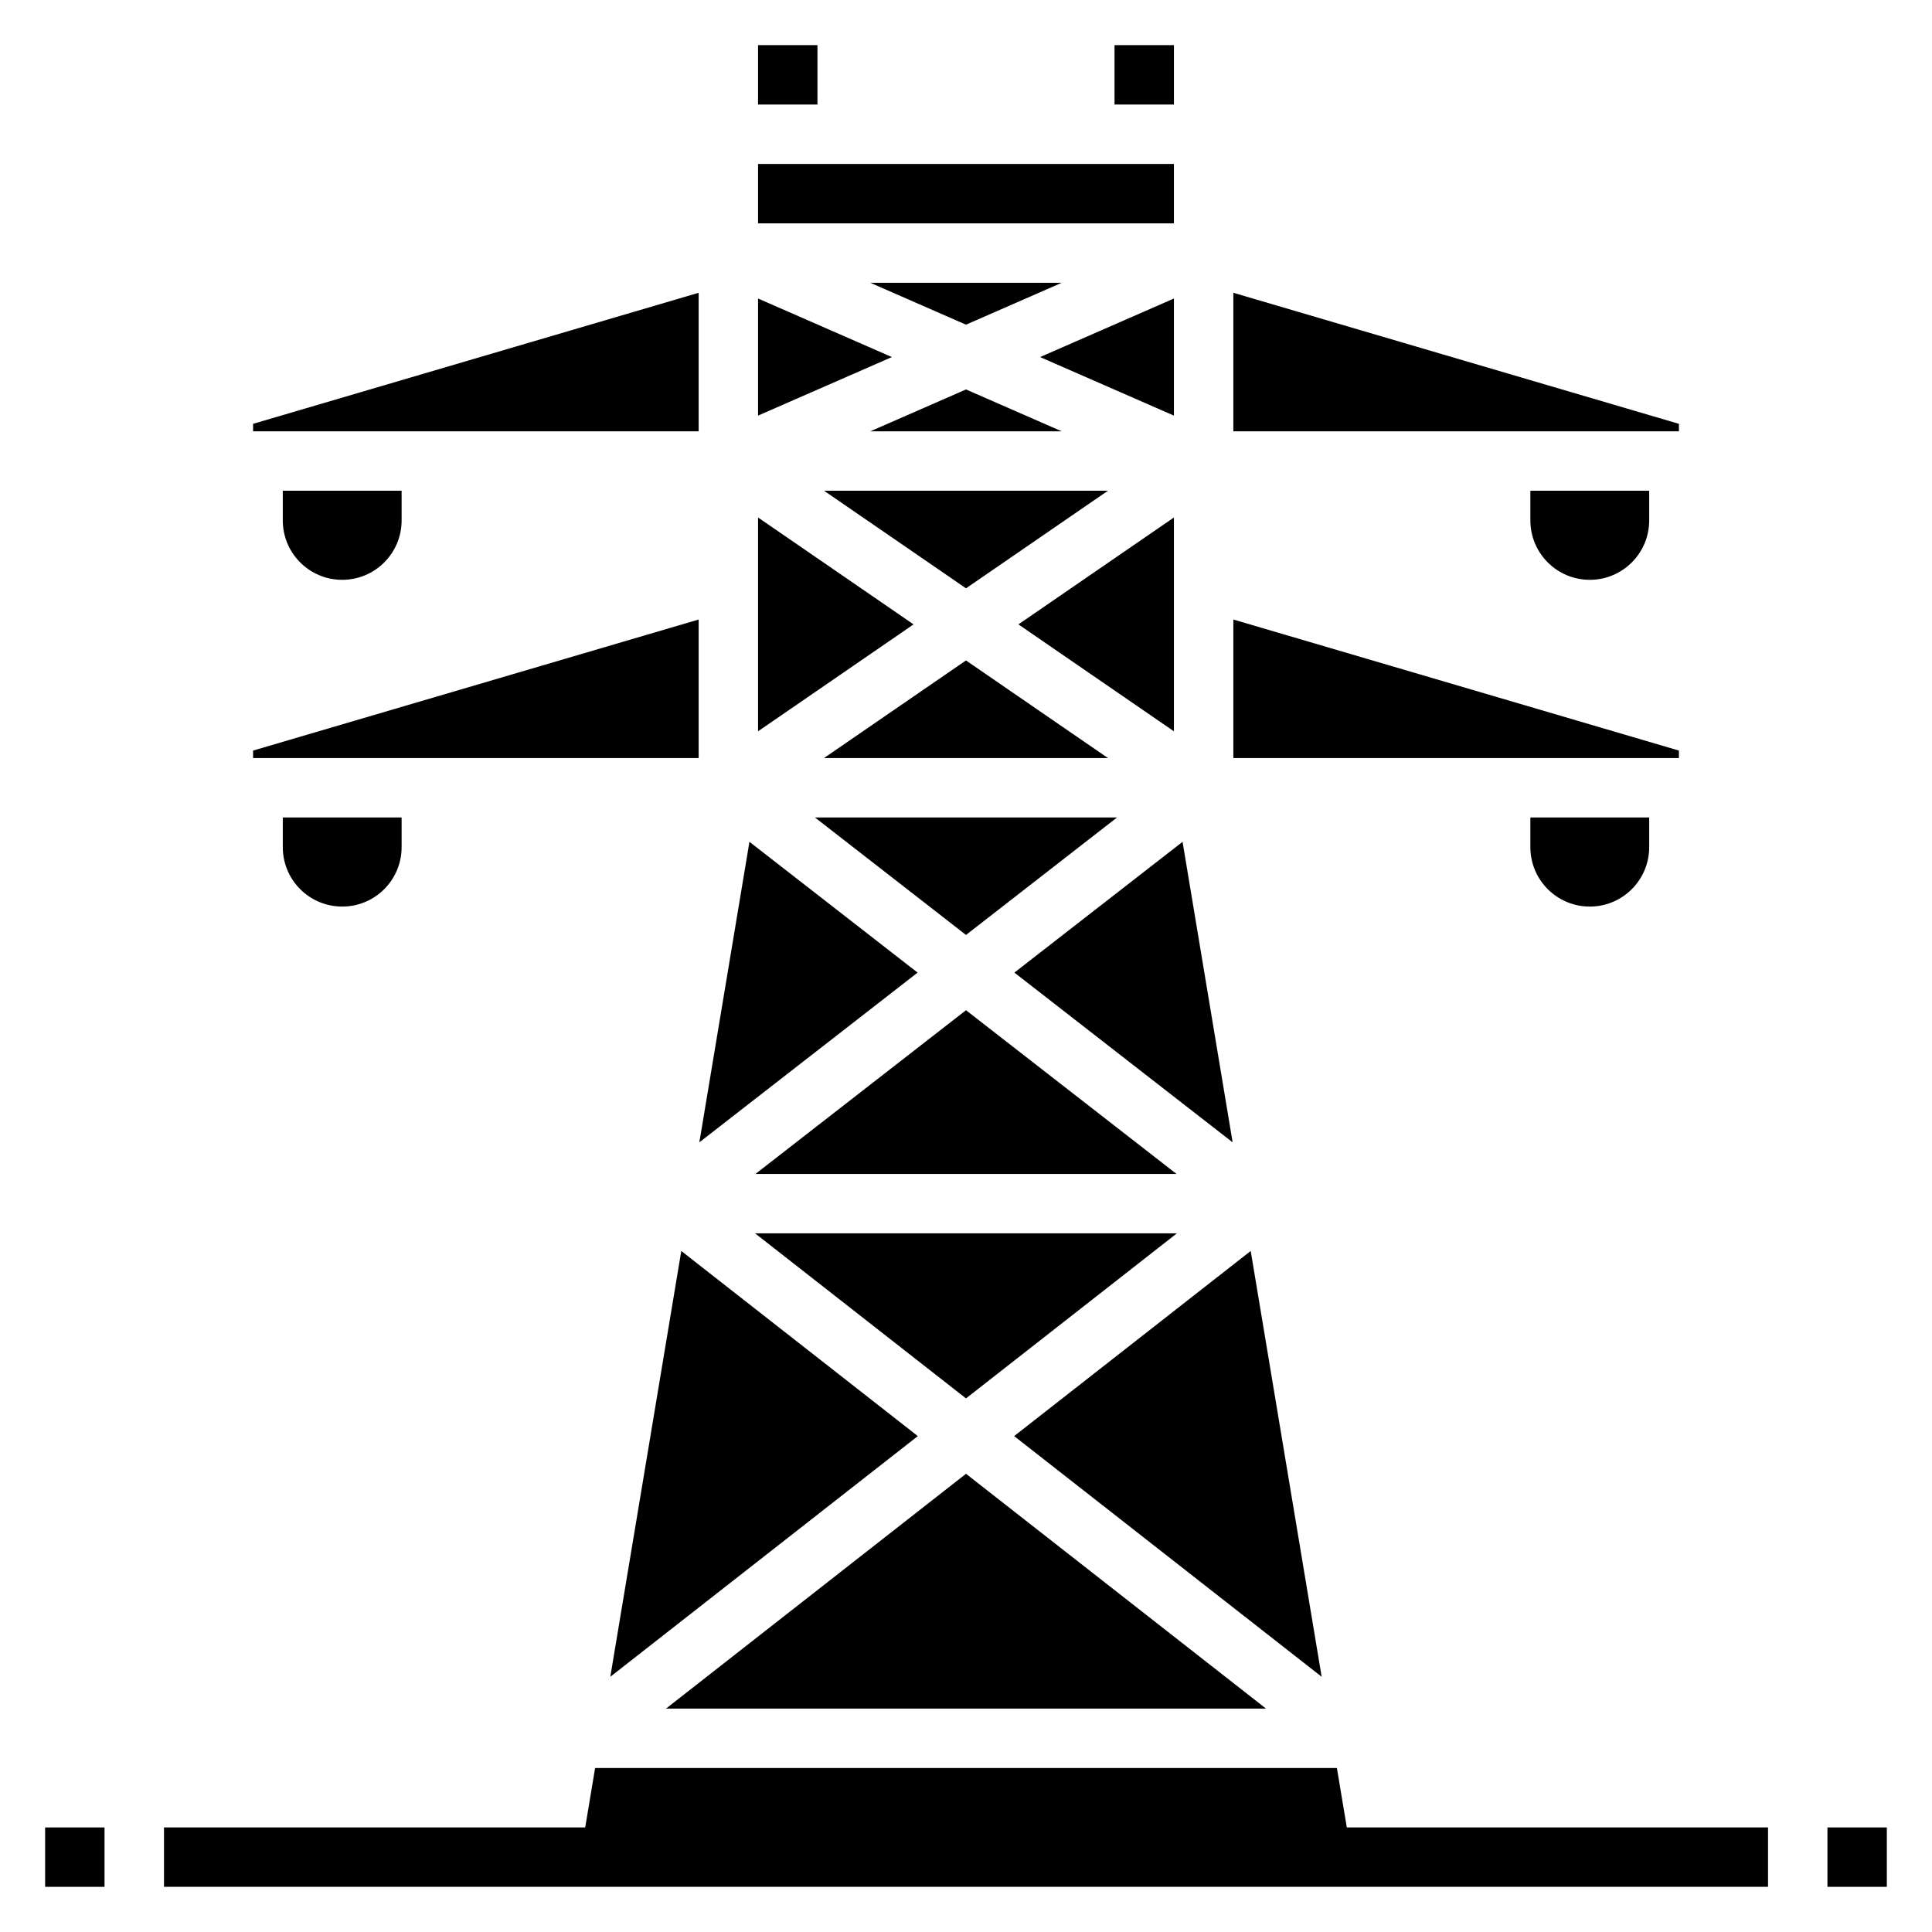
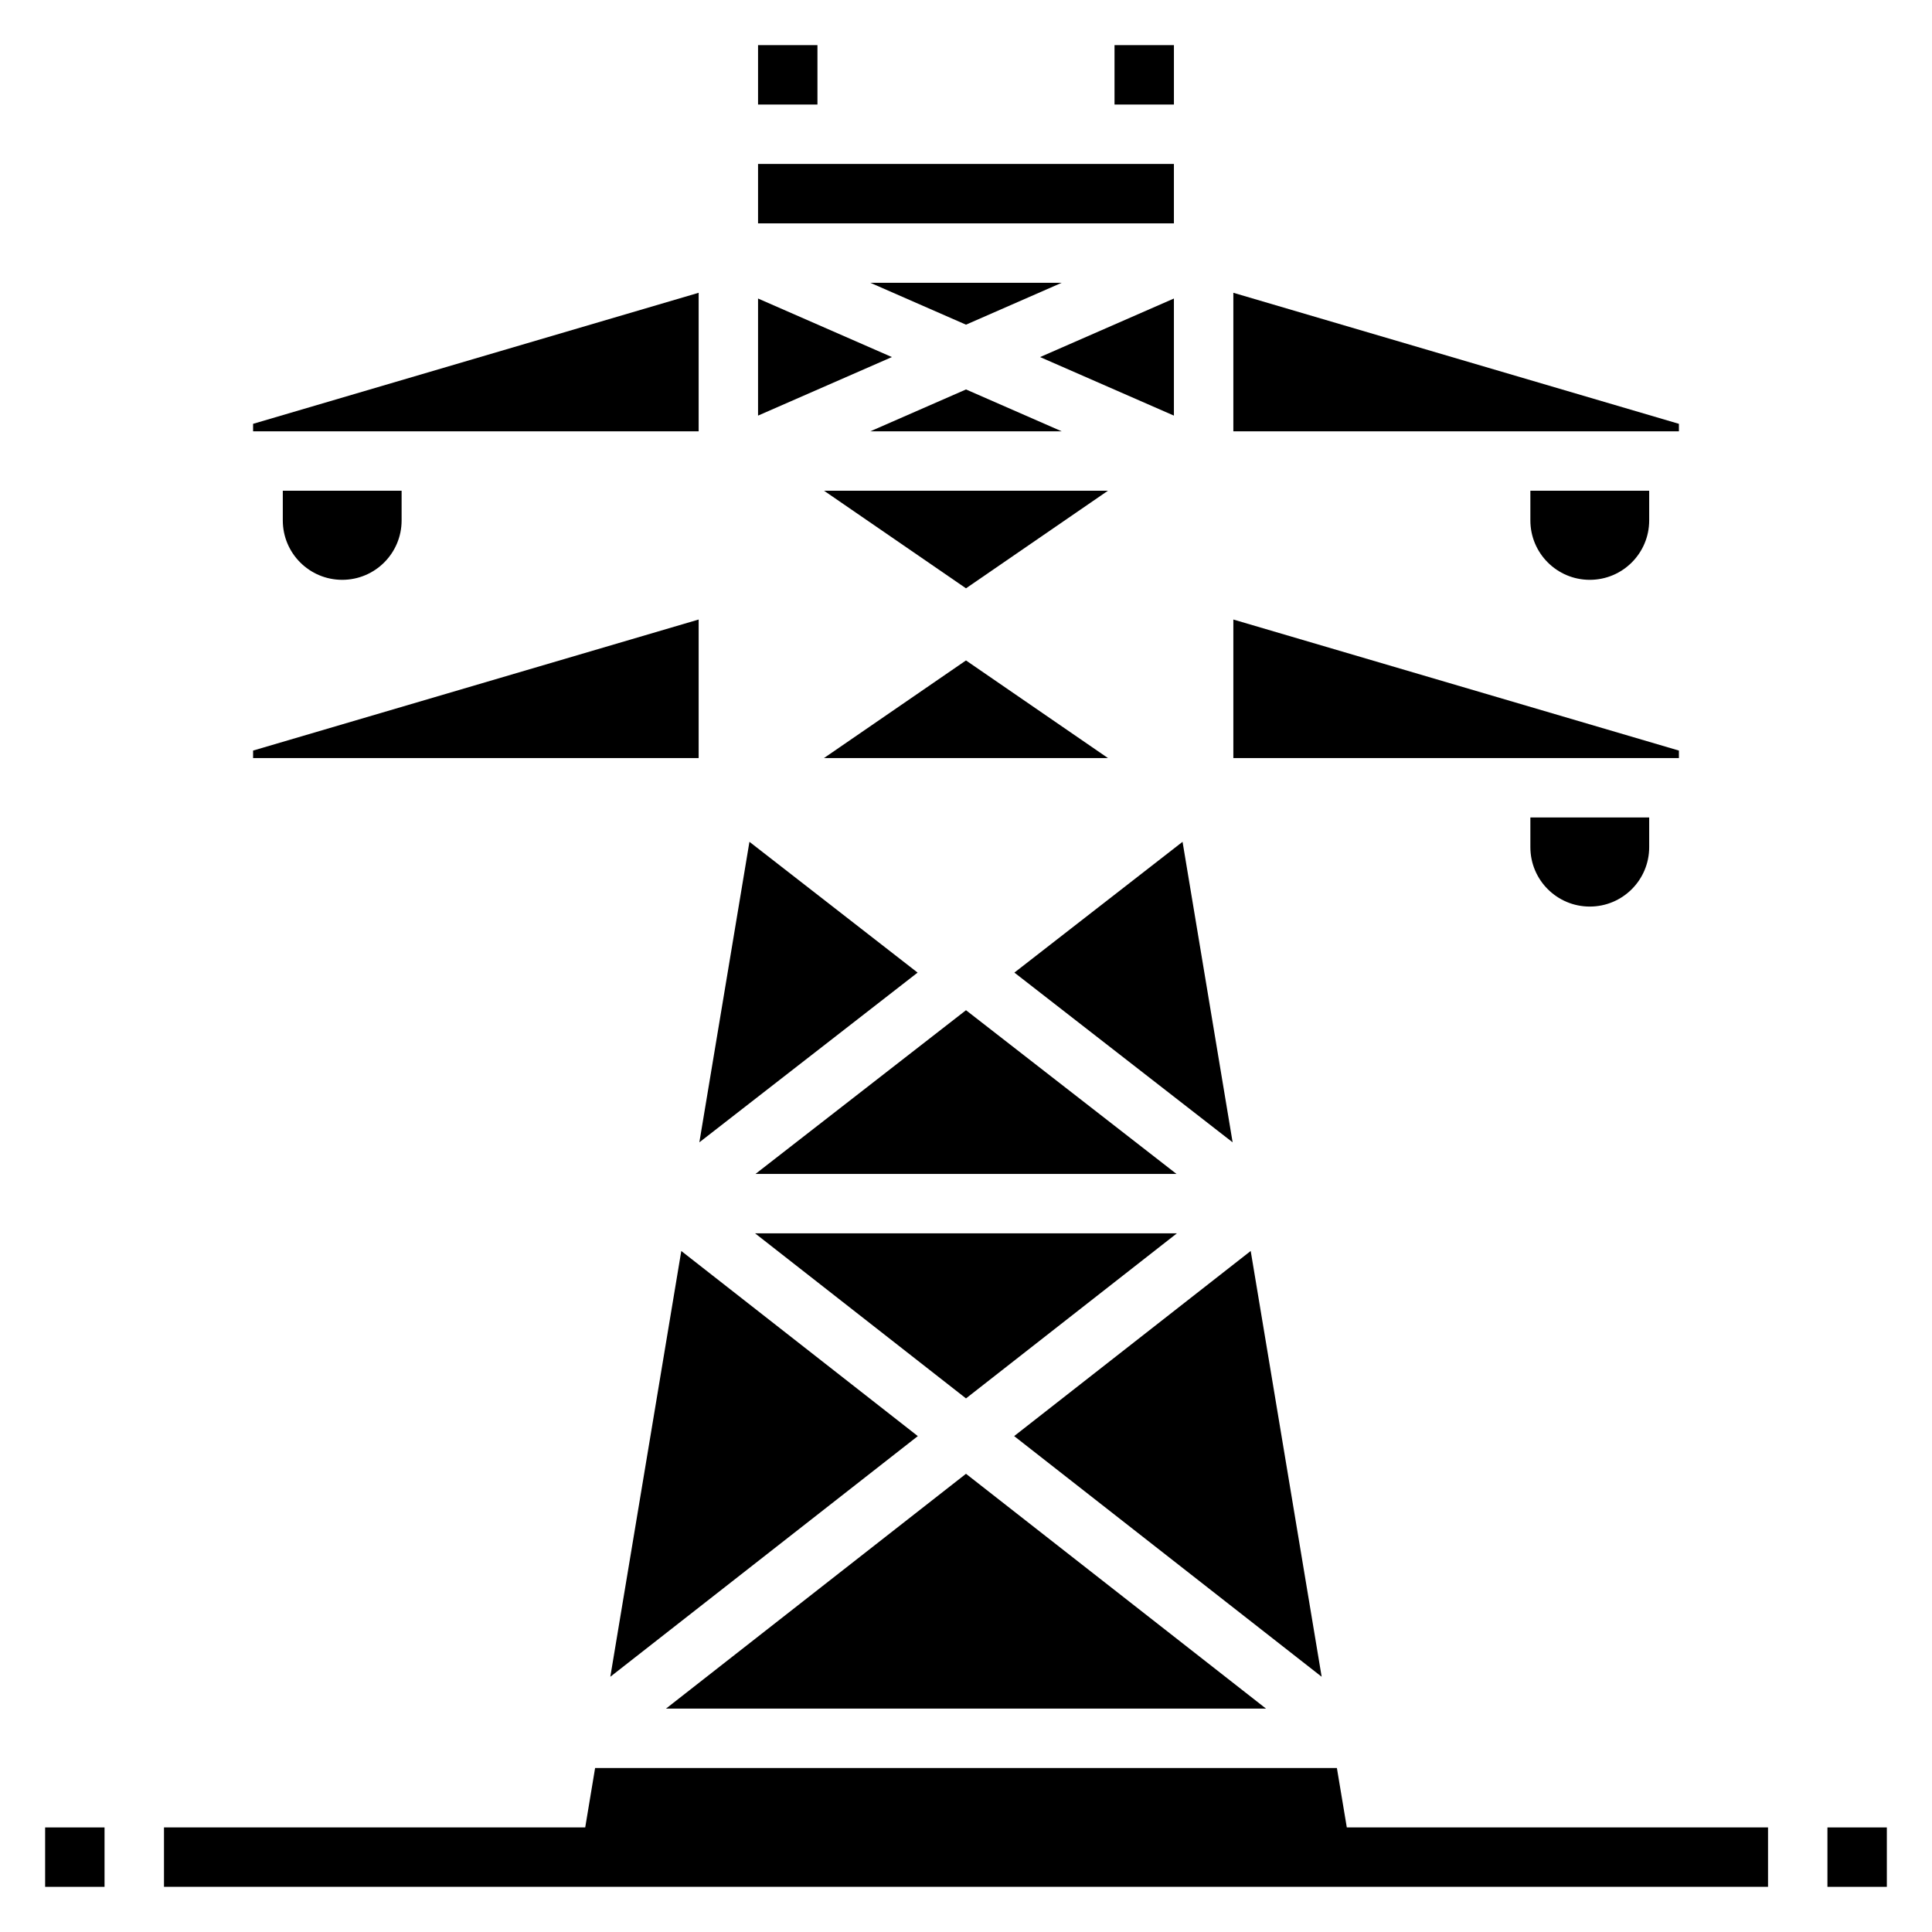
<svg xmlns="http://www.w3.org/2000/svg" fill="#000000" width="800px" height="800px" version="1.1" viewBox="144 144 512 512">
  <g>
    <path d="m628.29 628.29h15.742v15.742h-15.742z" />
    <path d="m155.96 628.29h15.742v15.742h-15.742z" />
    <path d="m234.69 297.66c8.699 0 15.742-7.047 15.742-15.742v-7.871l-31.488-0.004v7.871c0 8.699 7.047 15.746 15.746 15.746z" />
-     <path d="m234.69 384.25c8.699 0 15.742-7.047 15.742-15.742v-7.871l-31.488-0.004v7.871c0 8.703 7.047 15.746 15.746 15.746z" />
    <path d="m565.31 297.66c8.699 0 15.742-7.047 15.742-15.742v-7.871h-31.488v7.871c0 8.695 7.047 15.742 15.746 15.742z" />
    <path d="m565.31 384.25c8.699 0 15.742-7.047 15.742-15.742v-7.871h-31.488v7.871c0 8.699 7.047 15.742 15.746 15.742z" />
    <path d="m344.89 155.96h15.742v15.742h-15.742z" />
    <path d="m439.36 155.96h15.742v15.742h-15.742z" />
    <path d="m425.35 258.3-25.348-11.09-25.348 11.09z" />
-     <path d="m400 391.77 40.035-31.137h-80.074z" />
    <path d="m400 299.91 37.625-25.867h-75.254z" />
-     <path d="m455.1 337.8v-56.66l-41.207 28.328z" />
    <path d="m437.62 344.89-37.625-25.867-37.629 25.867z" />
    <path d="m455.78 455.1-55.781-43.383-55.781 43.383z" />
    <path d="m588.93 342.91-118.08-34.73v36.715h118.08z" />
    <path d="m588.93 256.32-118.08-34.73v36.715h118.08z" />
    <path d="m400 230.04 25.348-11.094h-50.695z" />
    <path d="m455.1 223.11-35.469 15.516 35.469 15.516z" />
    <path d="m344.89 187.45h110.21v15.742h-110.21z" />
    <path d="m400 514.59 55.891-43.742h-111.79z" />
    <path d="m329.15 221.59-118.08 34.73v1.984h118.08z" />
-     <path d="m344.89 281.14v56.66l41.211-28.332z" />
    <path d="m498.29 612.54h-196.58l-2.621 15.746h-111.63v15.742h425.09v-15.742h-111.63z" />
    <path d="m329.15 308.18-118.08 34.73v1.984h118.08z" />
    <path d="m342.61 367.09-13.273 79.641 57.836-44.98z" />
    <path d="m344.89 223.11v31.031l35.473-15.516z" />
    <path d="m400 534.57-79.508 62.23h159.02z" />
    <path d="m305.74 588.36 81.492-63.777-62.684-49.059z" />
    <path d="m475.45 475.52-62.688 49.059 81.492 63.777z" />
    <path d="m470.66 446.73-13.27-79.641-44.566 34.66z" />
  </g>
</svg>